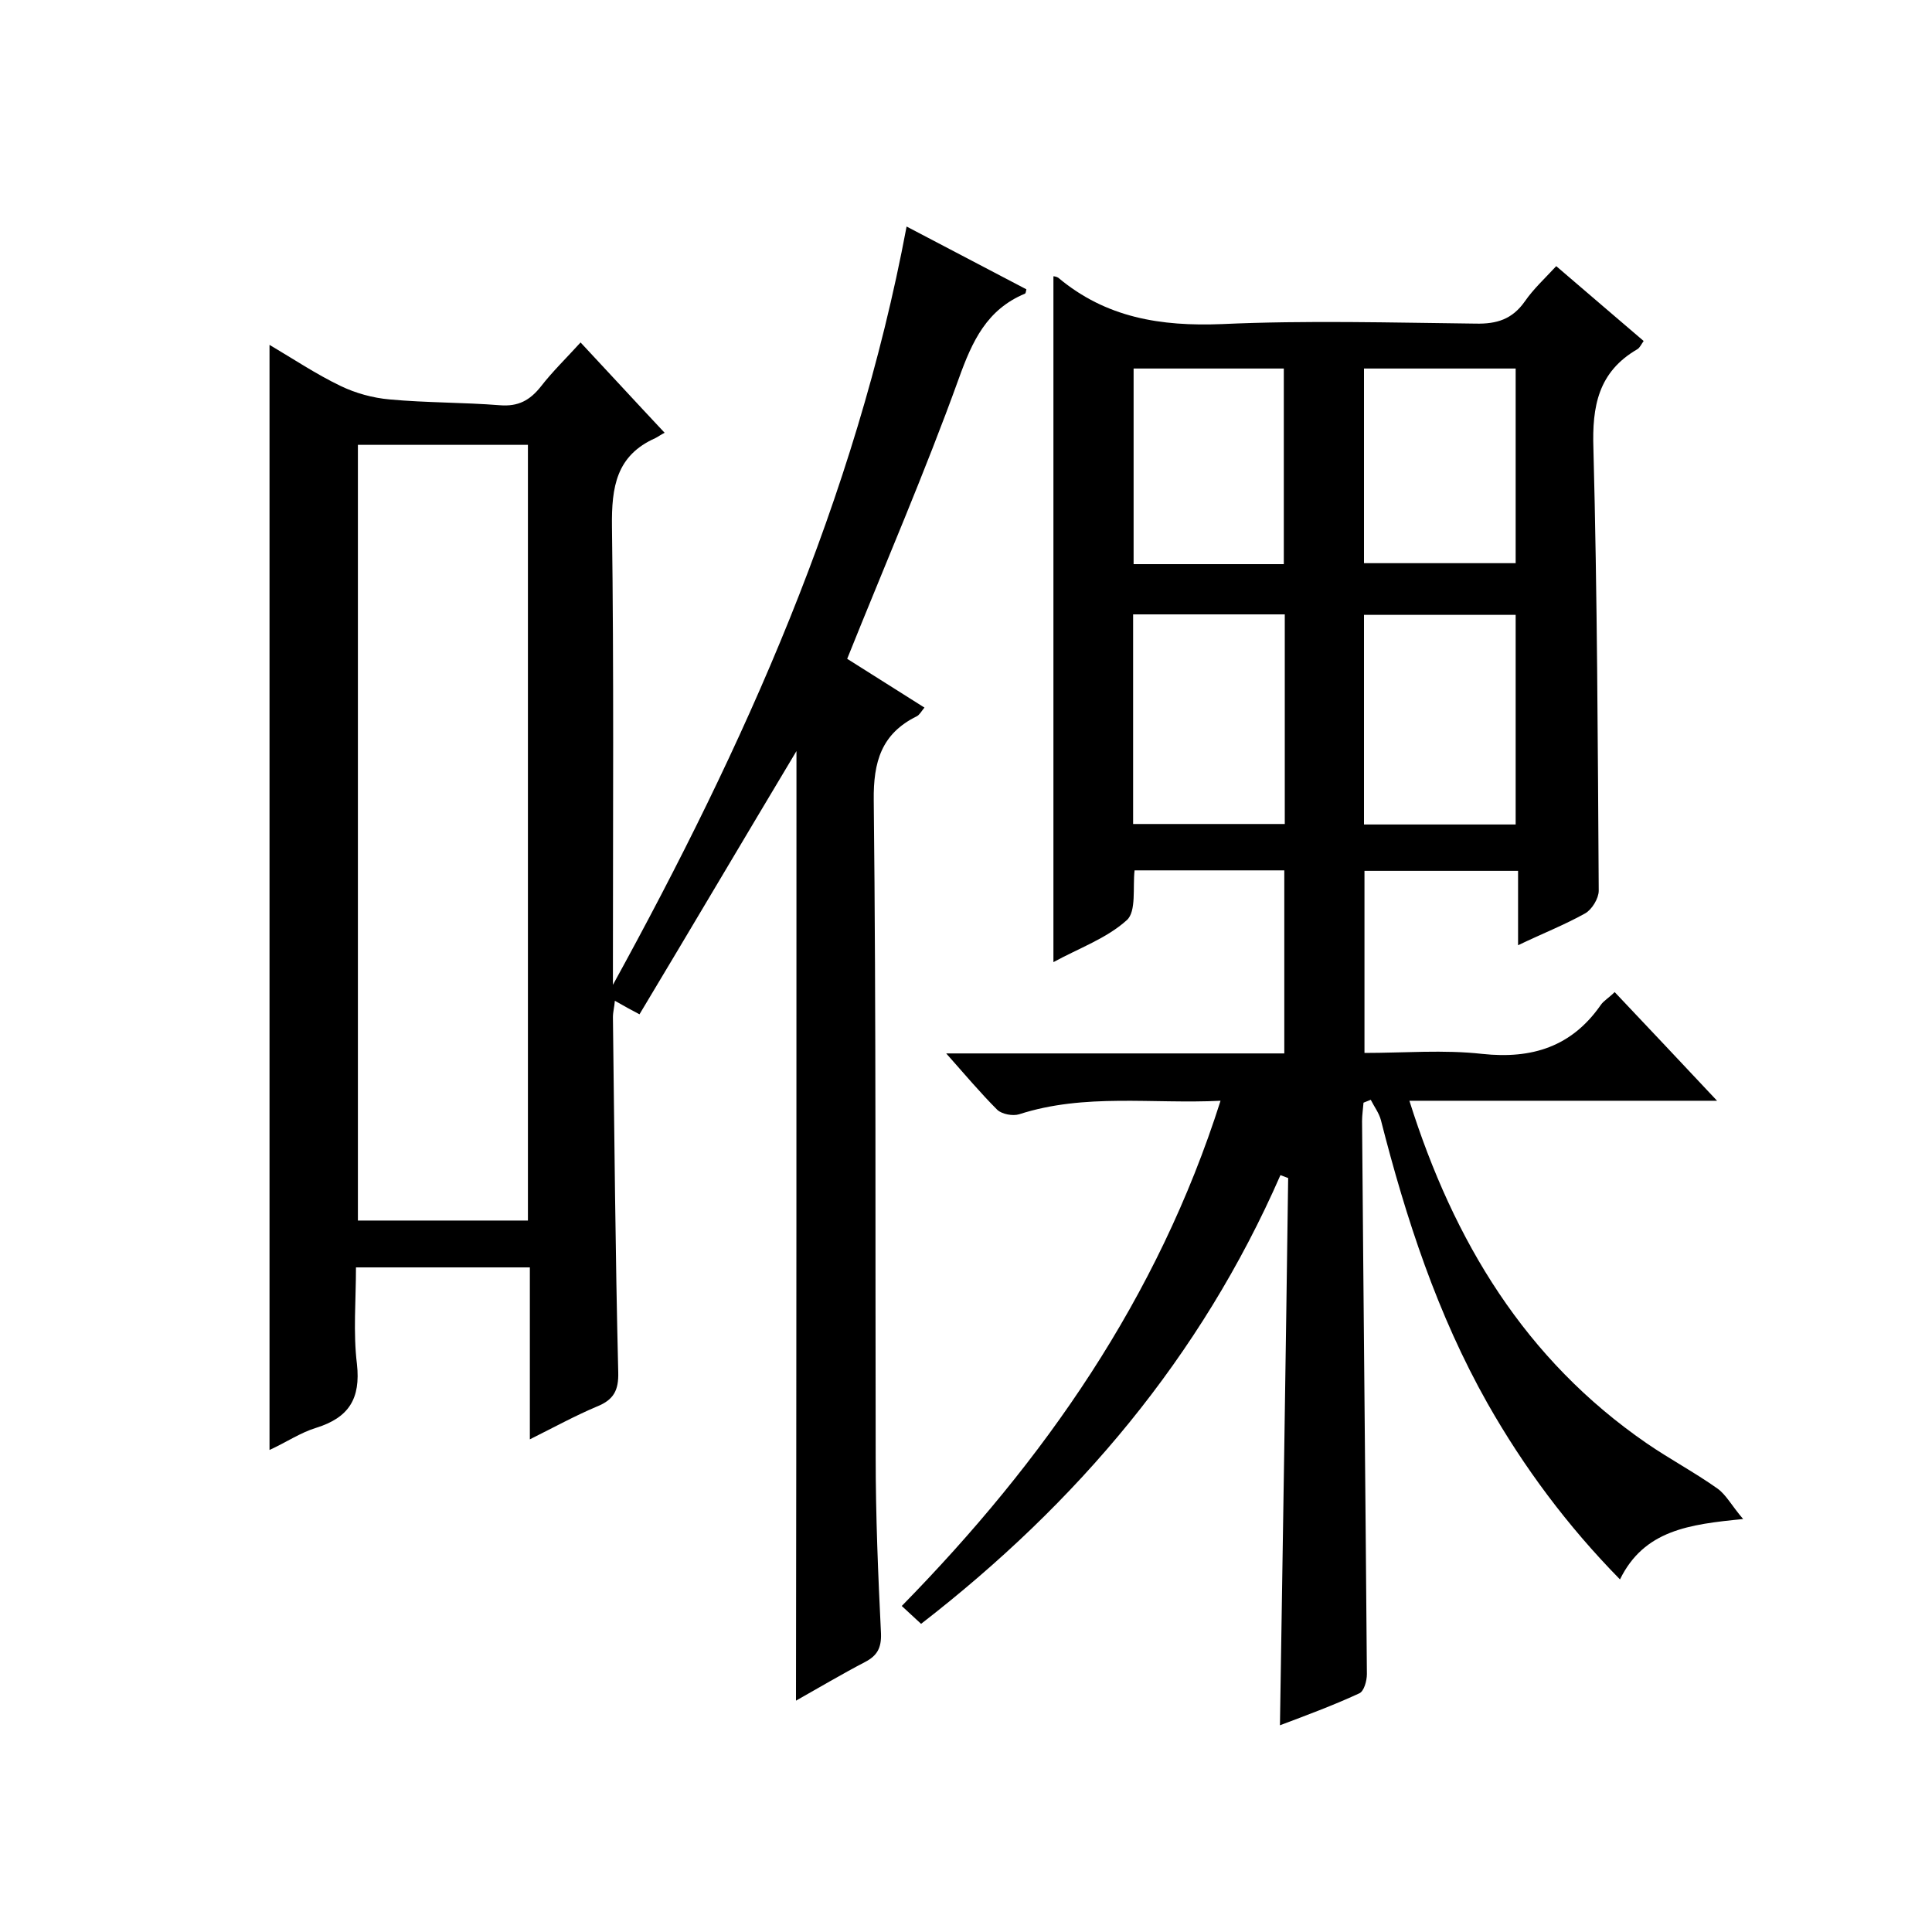
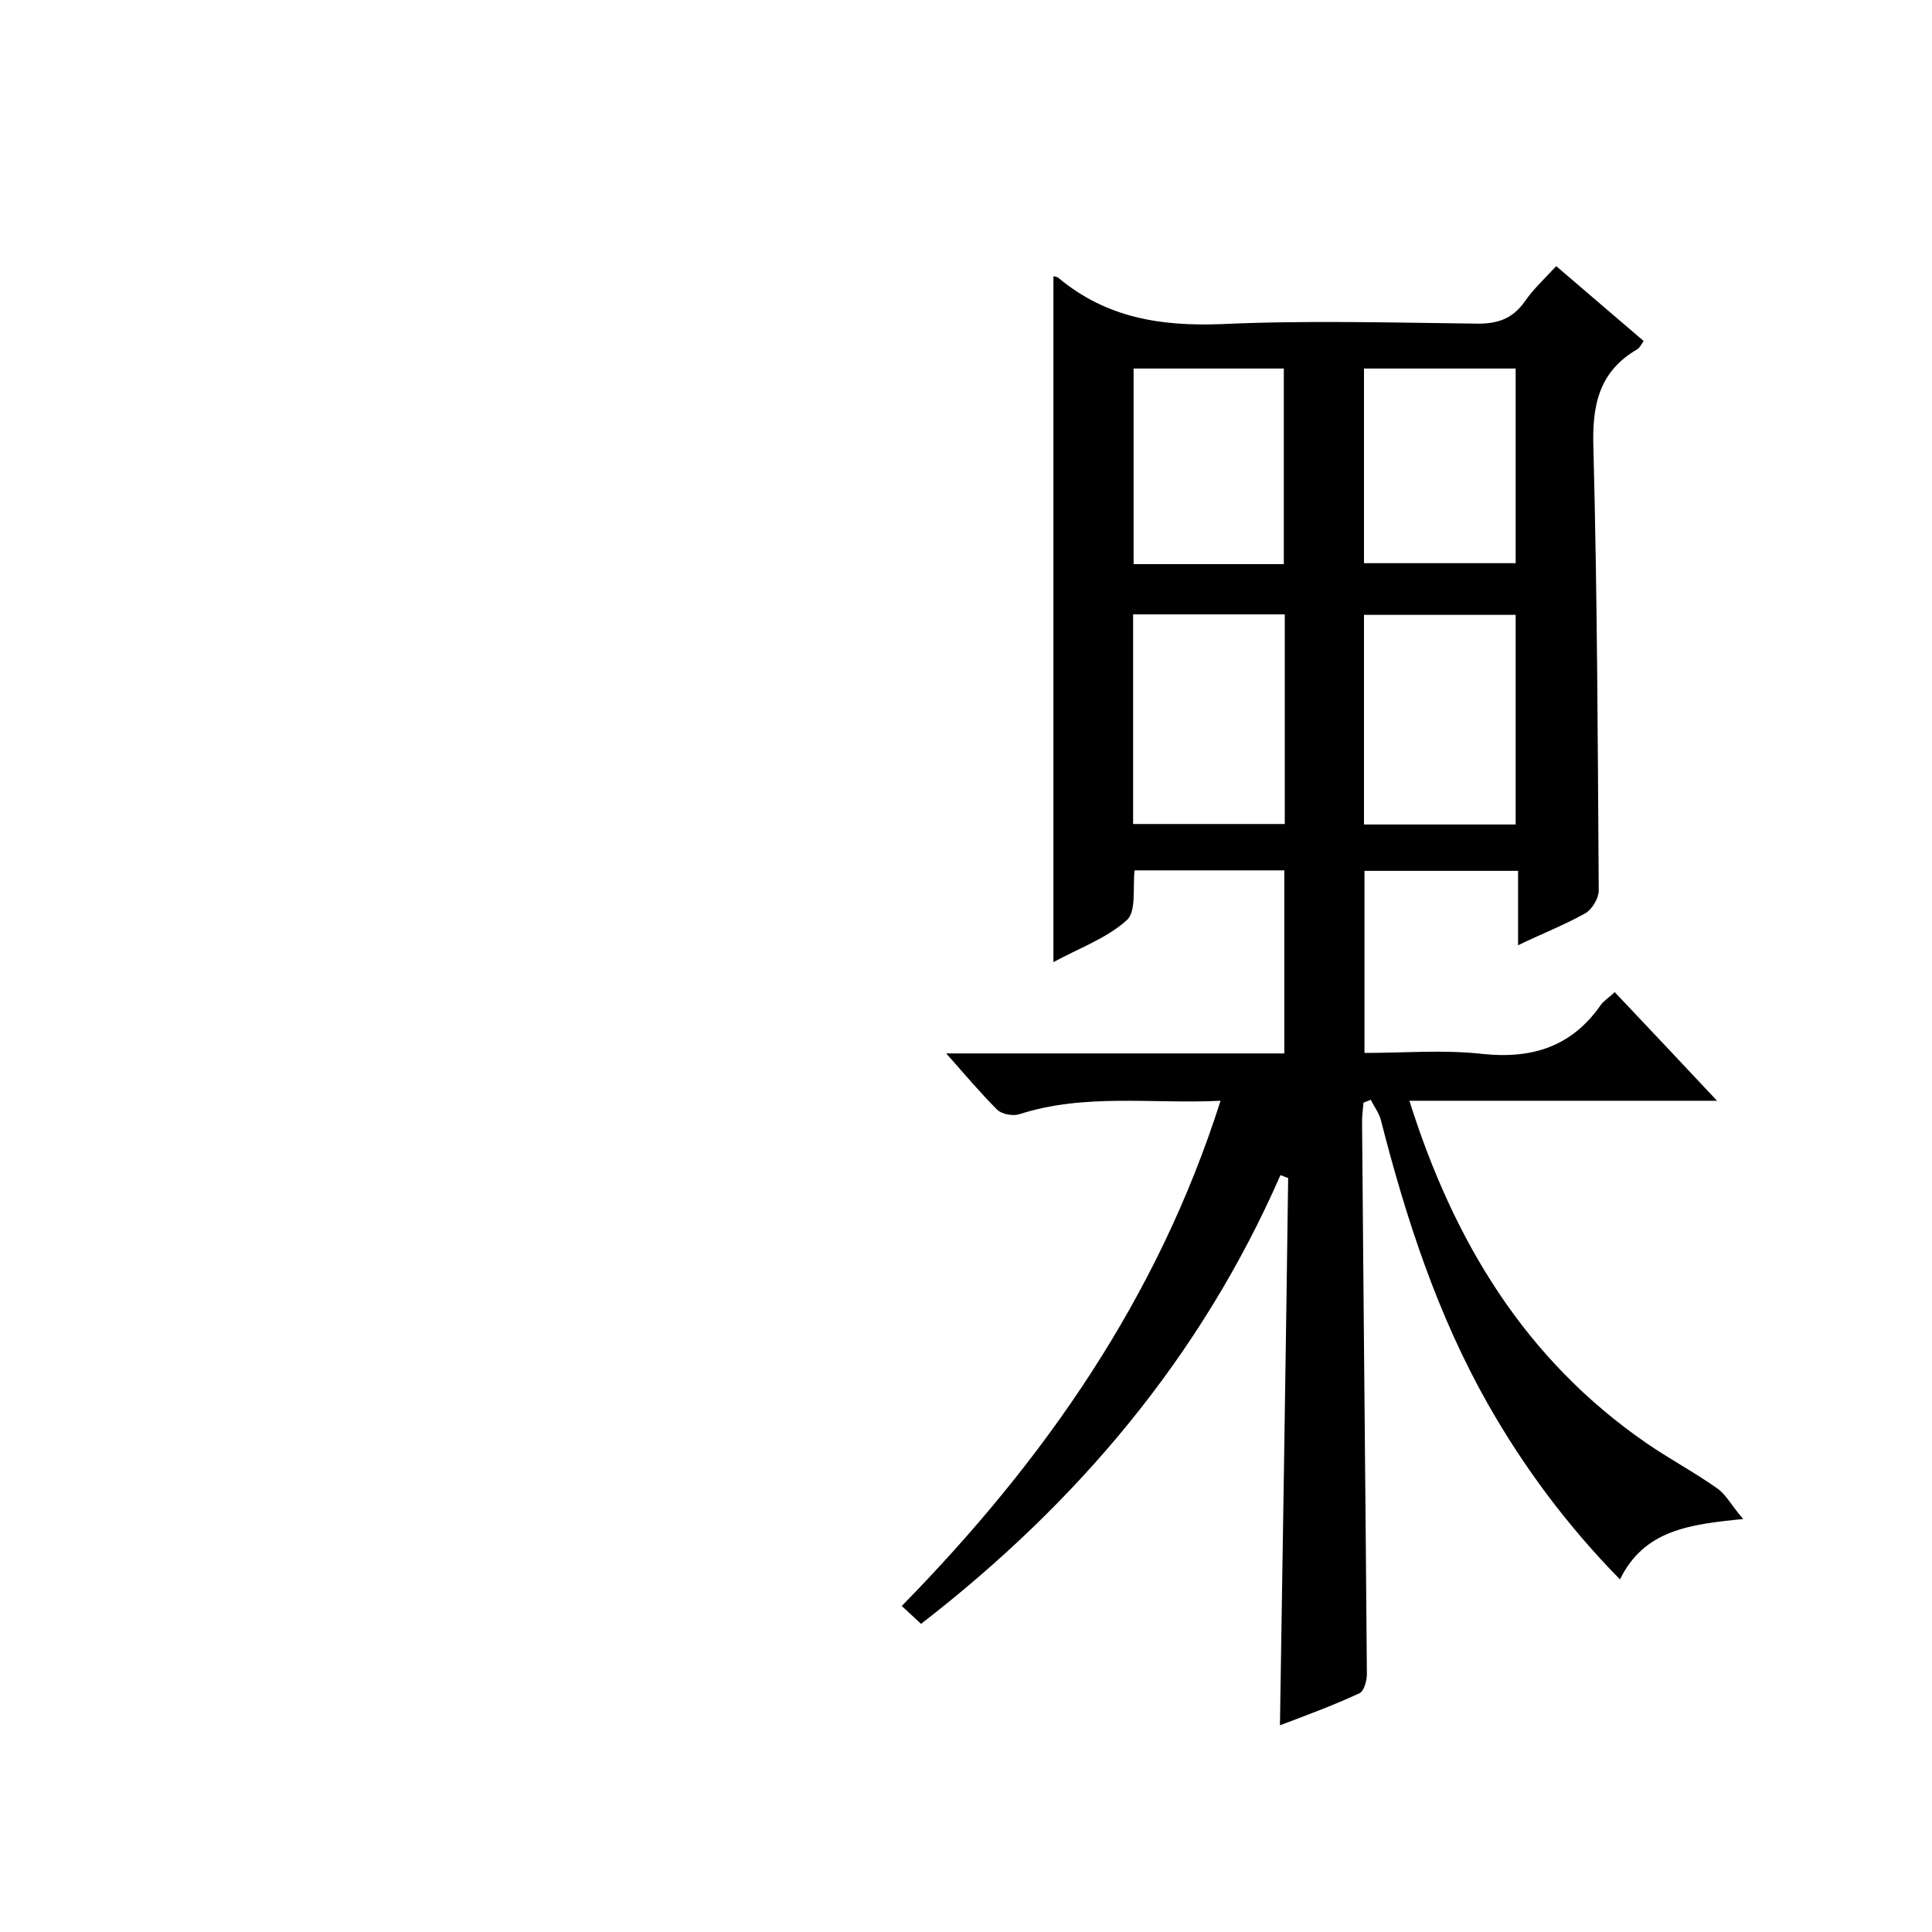
<svg xmlns="http://www.w3.org/2000/svg" enable-background="new 0 0 400 400" viewBox="0 0 400 400">
  <path d="m265 357.2c.6-38.1 1.2-75.7 1.7-113.3-.5-.2-1.1-.4-1.6-.6-16.5 37.7-42.1 67.9-74.4 92.9-1.3-1.2-2.5-2.3-4-3.7 29.5-30.1 53-63.7 66-104.6-14.1.7-28.1-1.6-41.7 2.8-1.3.4-3.5 0-4.5-.9-3.5-3.5-6.7-7.3-10.6-11.7h70c0-12.8 0-25.2 0-37.9-10.3 0-20.5 0-31 0-.4 3.5.4 8.5-1.6 10.3-4.2 3.8-9.9 5.8-15.2 8.7 0-47.7 0-94.8 0-142 .2 0 .7.1 1 .3 9.9 8.3 21.2 10.1 33.9 9.6 17.5-.8 35-.3 52.5-.1 4.4.1 7.6-.9 10.2-4.6 1.8-2.6 4.1-4.7 6.5-7.3 6.2 5.3 12 10.3 18.1 15.5-.5.7-.8 1.4-1.3 1.7-8.1 4.7-9.4 11.8-9.1 20.6.8 30.5.9 61 1.1 91.5 0 1.6-1.4 3.9-2.8 4.7-4.3 2.4-8.9 4.2-13.9 6.6 0-5.6 0-10.3 0-15.4-10.8 0-21.1 0-31.8 0v37.7c8.2 0 16.4-.7 24.4.2 10.3 1.1 18.5-1.5 24.5-10.1.6-.9 1.7-1.5 2.9-2.7 6.9 7.3 13.7 14.5 21.2 22.5-21.8 0-42.5 0-63.7 0 9.2 29.2 24 53.6 49.1 70.9 4.8 3.3 9.9 6 14.7 9.4 1.8 1.3 2.9 3.5 5.3 6.3-11.2 1.1-20.5 2.3-25.5 12.5-10.9-11.1-19.9-23.2-27.4-36.4-10.4-18.4-16.9-38.3-22.1-58.7-.4-1.5-1.4-2.8-2.1-4.2-.5.2-1 .4-1.5.6-.1 1.3-.3 2.6-.3 3.8.3 38.2.7 76.3 1 114.5 0 1.4-.6 3.6-1.6 4-5.4 2.5-11.1 4.6-16.4 6.6zm-30.4-230v43.4h31.4c0-14.6 0-28.9 0-43.4-10.5 0-20.7 0-31.4 0zm79.2 43.5c0-14.8 0-29.1 0-43.4-10.7 0-21 0-31.4 0v43.4zm-48-53.9c0-13.8 0-27.2 0-40.5-10.6 0-20.8 0-31.1 0v40.5zm16.6-.2h31.4c0-13.6 0-26.9 0-40.3-10.6 0-21 0-31.4 0z" />
-   <path d="m164.9 155.5c-11.2 18.7-21.7 36.5-32.5 54.5-1.7-.9-3.2-1.7-5.1-2.8-.1 1.3-.4 2.3-.4 3.4.3 24.5.5 49 1.1 73.5.1 3.7-.9 5.7-4.4 7.1-4.5 1.9-8.9 4.3-13.9 6.8 0-12.3 0-23.7 0-35.6-12.1 0-23.8 0-36 0 0 6.8-.6 13.5.2 20 .8 7.2-1.7 11.1-8.4 13.2-3.3 1-6.2 3-9.7 4.6 0-76.3 0-152.2 0-228.8 4.9 2.9 9.7 6.1 14.7 8.5 3.1 1.5 6.7 2.5 10.2 2.8 7.6.7 15.2.6 22.8 1.2 3.8.3 6.2-1 8.5-3.9 2.4-3.1 5.3-5.9 8.2-9.1 5.8 6.2 11.3 12.2 17.4 18.7-.8.4-1.3.8-1.9 1.1-8.1 3.6-9.1 10.1-9 18.3.4 29.8.2 59.7.2 89.5v5.4c27.2-49.5 50.2-100.5 60.8-157 8.8 4.6 16.8 8.8 24.8 13-.1.4-.1.8-.3.9-7.9 3.3-10.9 9.8-13.7 17.6-7 19.4-15.2 38.3-23.1 58 4.9 3.1 10.3 6.5 16 10.1-.6.7-1 1.5-1.6 1.8-7.3 3.6-9 9.4-8.9 17.4.5 45.3.3 90.7.4 136 0 12.2.5 24.3 1.1 36.5.1 3-.8 4.6-3.3 5.9-4.8 2.5-9.5 5.3-14.3 8 .1-65.5.1-130.5.1-196.6zm-90.8-63.4v160.6h35.2c0-53.7 0-107.1 0-160.6-11.8 0-23.3 0-35.2 0z" />
</svg>